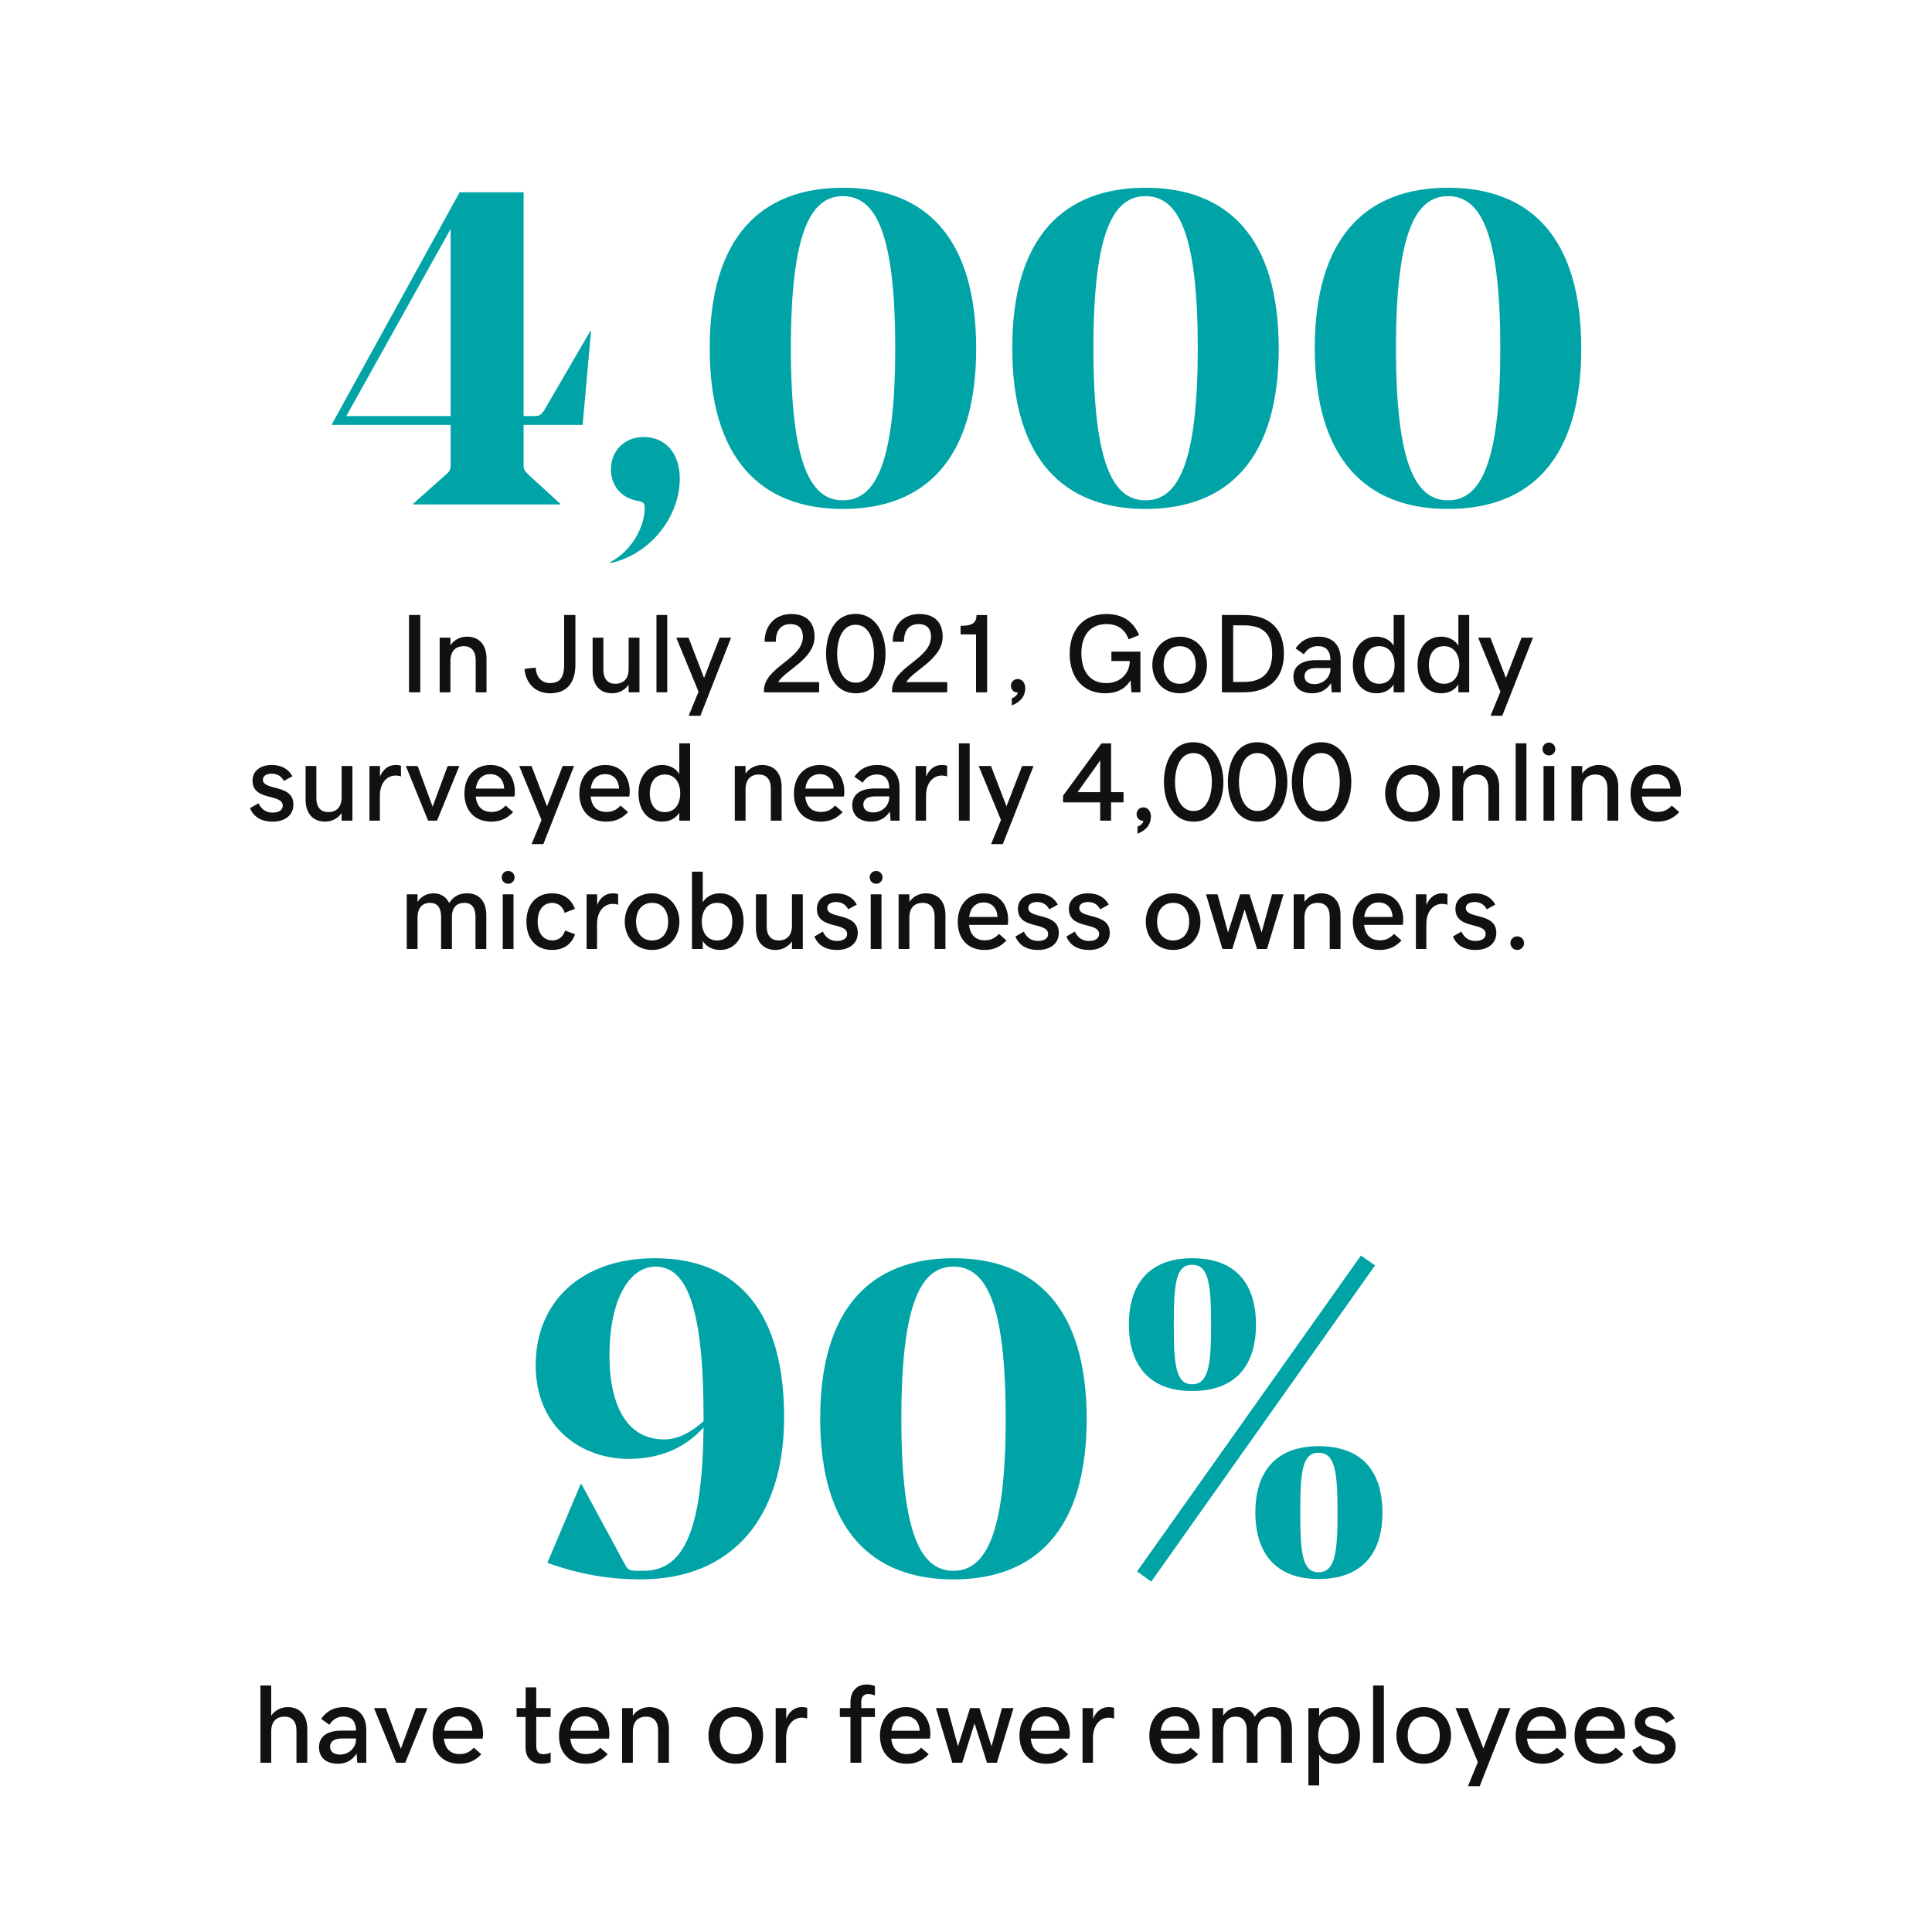
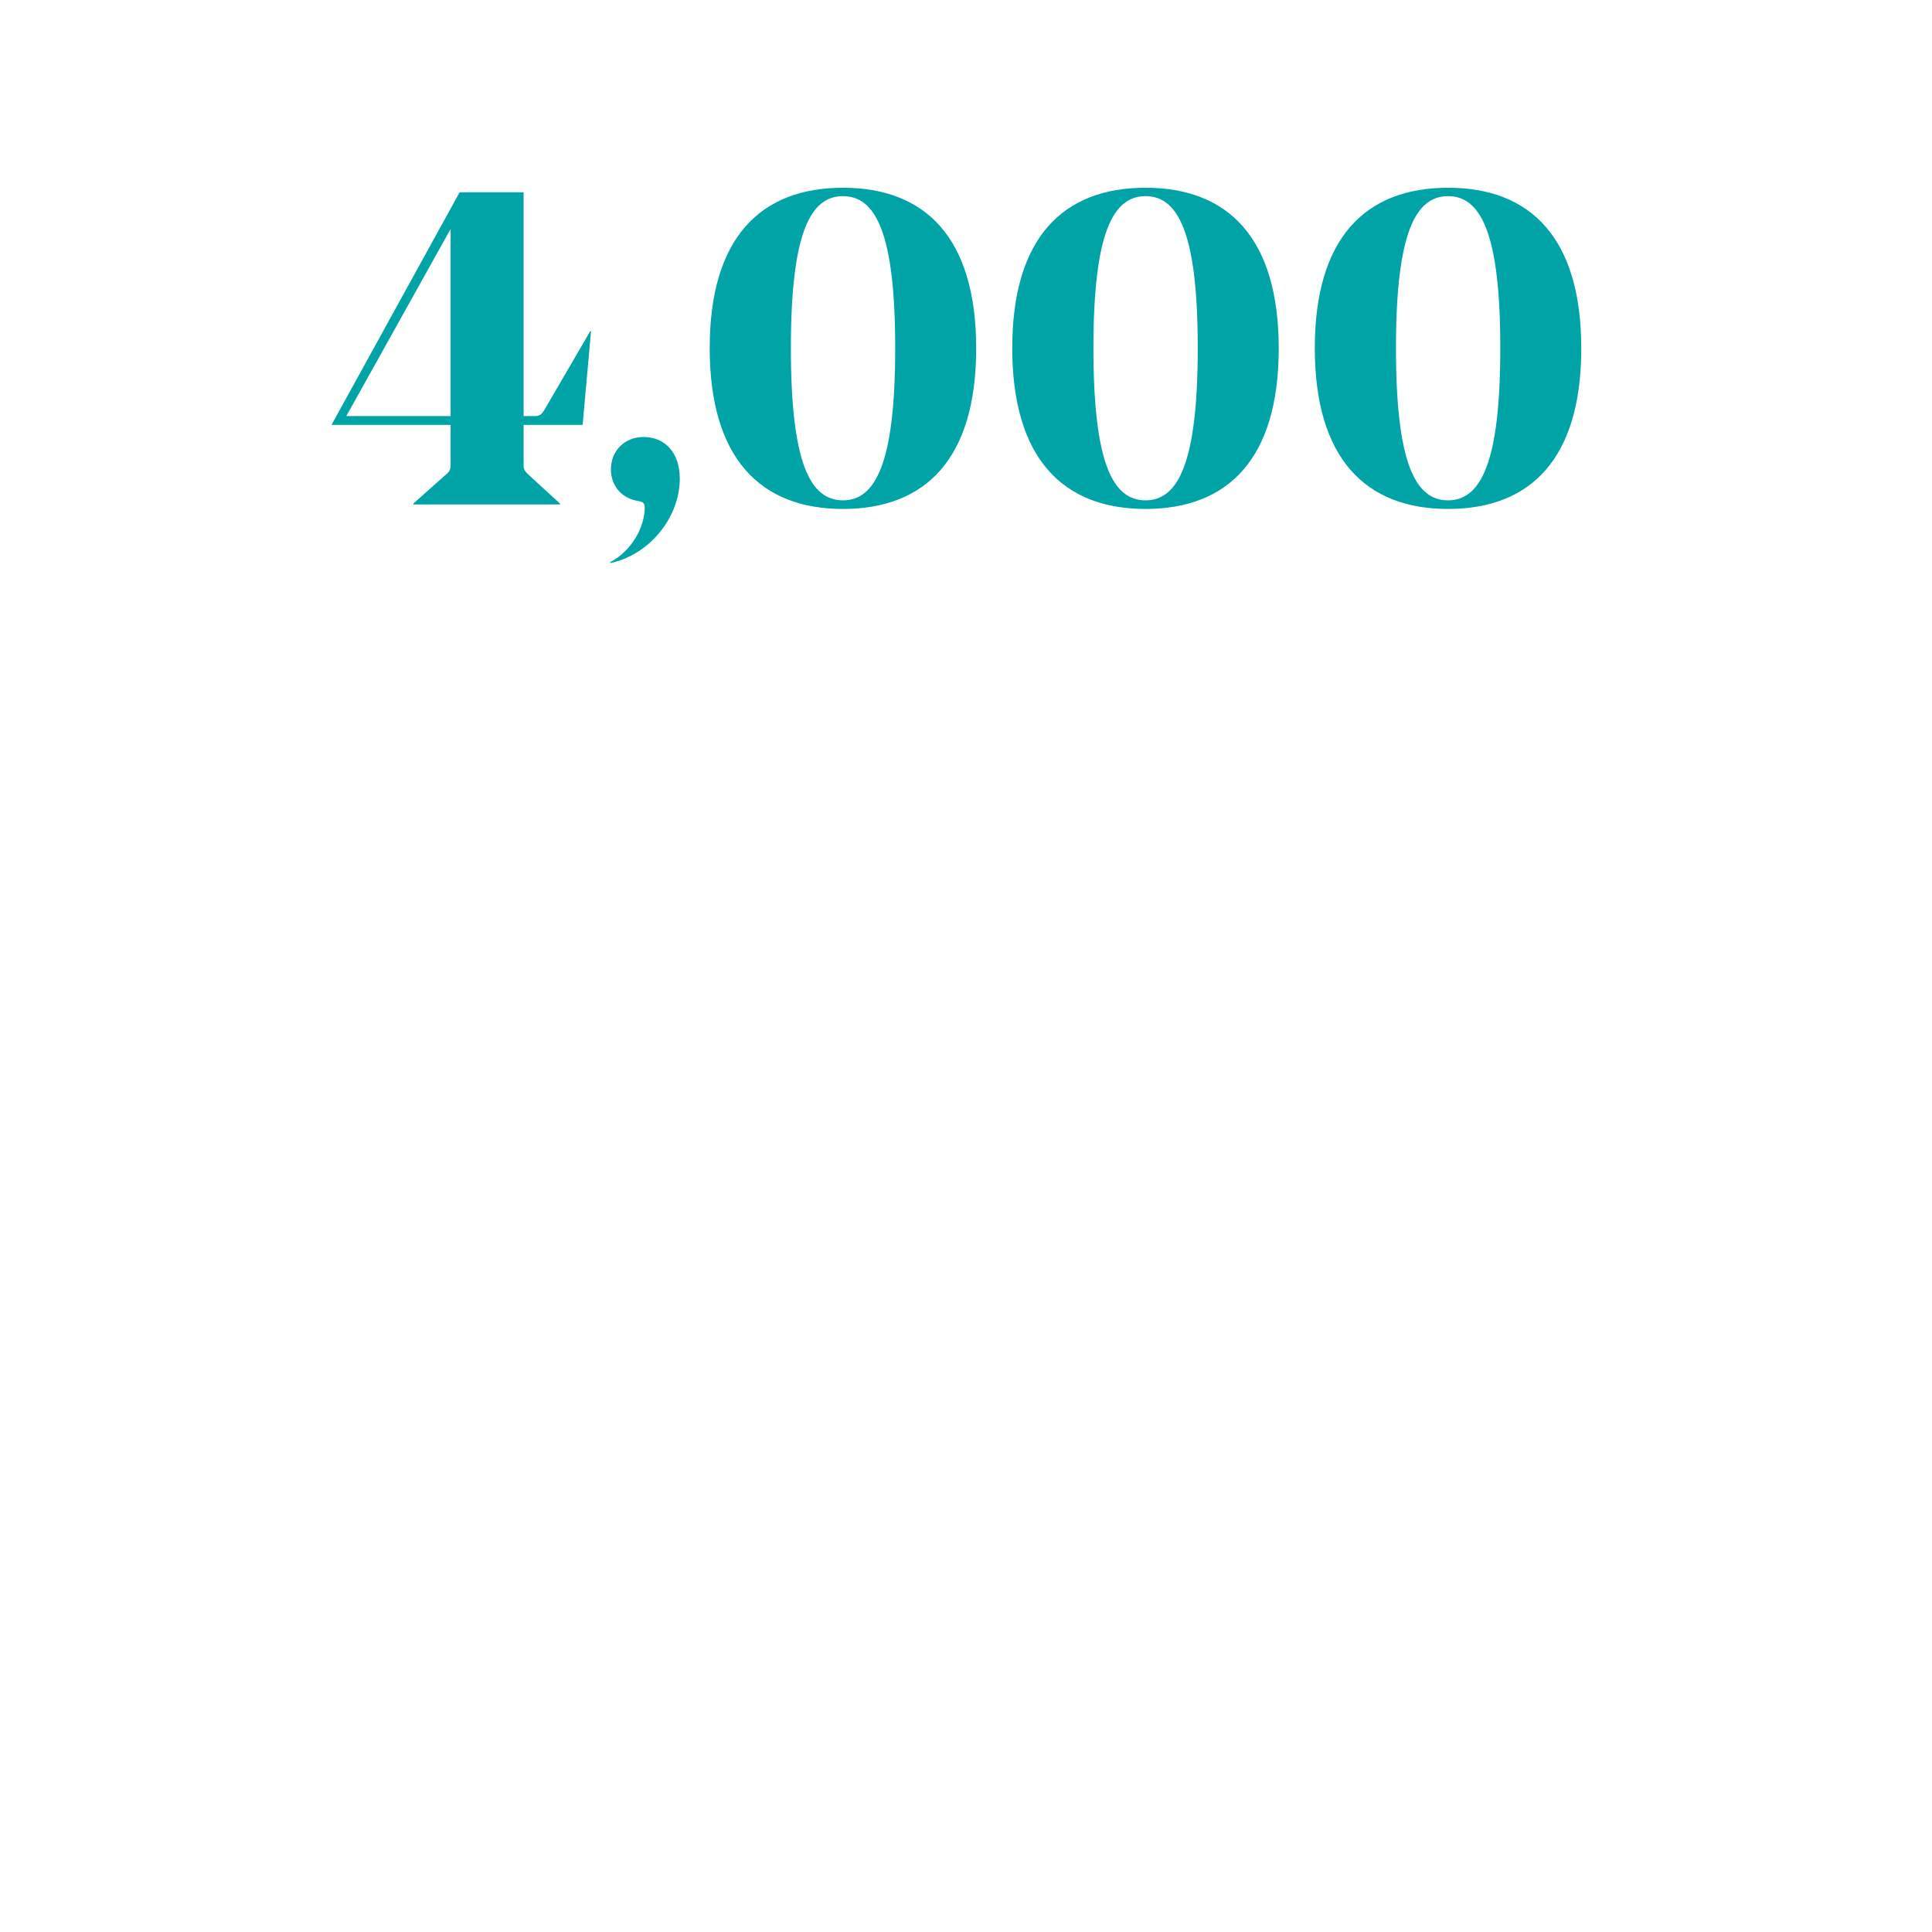
<svg xmlns="http://www.w3.org/2000/svg" width="557" height="557" viewBox="0 0 557 557" fill="none">
-   <path d="M75.087 485.928V508.21H78.191V499.181C78.191 496.344 79.673 494.91 82.068 494.91C84.132 494.91 85.472 496.25 85.472 498.897V508.21H88.592V498.503C88.592 494.422 86.386 492.168 82.966 492.168C81.028 492.168 79.279 493.066 78.191 494.642V485.928H75.087ZM91.965 503.719C91.965 506.698 94.029 508.494 97.401 508.494C99.765 508.494 101.577 507.486 102.806 505.563L103.011 508.21H105.596V498.724C105.596 494.563 103.248 492.168 99.15 492.168C96.33 492.168 94.249 493.224 92.579 495.54L94.974 497.258C95.904 495.73 97.291 494.894 99.024 494.894C101.278 494.894 102.633 496.155 102.633 498.944H98.457C94.202 498.944 91.965 500.741 91.965 503.719ZM98.032 505.847C96.156 505.847 95.163 504.948 95.163 503.577C95.163 502.159 96.235 501.214 98.583 501.214H102.633V501.608C102.633 503.656 100.758 505.847 98.032 505.847ZM107.833 492.452L114.247 508.21H116.832L123.261 492.452H119.889L115.555 504.192L111.237 492.452H107.833ZM132.448 508.494C135.049 508.494 137.018 507.627 138.768 505.752L136.609 503.861C135.395 505.185 134.15 505.705 132.512 505.705C130.022 505.705 128.304 504.318 127.989 501.261H139.13C139.225 500.82 139.256 500.363 139.256 499.811C139.256 496.108 137.223 492.168 132.196 492.168C127.737 492.168 124.727 495.493 124.727 500.394C124.727 505.279 127.642 508.494 132.448 508.494ZM132.149 494.8C134.56 494.8 136.073 496.407 136.183 498.976H128.02C128.383 496.171 130.006 494.8 132.149 494.8ZM156.244 508.494C157.221 508.494 158.245 508.289 158.765 508.084V505.264C158.23 505.5 157.457 505.752 156.717 505.752C155.425 505.752 154.605 505.138 154.605 503.31V495.02H158.75V492.452H154.605V486.479H151.548V492.452H148.948V495.02H151.516V503.767C151.516 506.761 153.234 508.494 156.244 508.494ZM168.882 508.494C171.483 508.494 173.453 507.627 175.202 505.752L173.043 503.861C171.829 505.185 170.584 505.705 168.946 505.705C166.456 505.705 164.738 504.318 164.423 501.261H175.564C175.659 500.82 175.69 500.363 175.69 499.811C175.69 496.108 173.657 492.168 168.63 492.168C164.171 492.168 161.161 495.493 161.161 500.394C161.161 505.279 164.076 508.494 168.882 508.494ZM168.583 494.8C170.994 494.8 172.507 496.407 172.617 498.976H164.454C164.817 496.171 166.44 494.8 168.583 494.8ZM179.346 492.452V508.21H182.451V499.181C182.451 496.344 183.932 494.91 186.327 494.91C188.392 494.91 189.731 496.25 189.731 498.897V508.21H192.851V498.503C192.851 494.422 190.645 492.168 187.226 492.168C185.287 492.168 183.538 493.066 182.451 494.642V492.452H179.346ZM220.004 500.331C220.004 495.761 216.836 492.168 212.124 492.168C207.412 492.168 204.245 495.761 204.245 500.331C204.245 504.901 207.412 508.494 212.124 508.494C216.836 508.494 220.004 504.901 220.004 500.331ZM216.757 500.331C216.757 503.325 215.244 505.752 212.124 505.752C209.004 505.752 207.507 503.325 207.507 500.331C207.507 497.337 209.02 494.91 212.124 494.91C215.244 494.91 216.757 497.337 216.757 500.331ZM223.628 492.452V508.21H226.638V500.993C226.638 497.384 228.655 495.21 231.161 495.21C231.87 495.21 232.327 495.32 232.721 495.477V492.357C232.358 492.263 231.838 492.168 231.113 492.168C229.207 492.168 227.568 493.319 226.67 495.509V492.452H223.628ZM245.186 495.02V508.21H248.306V495.02H252.246V492.452H248.306V490.561C248.306 489.016 249.267 488.386 250.292 488.386C251.017 488.386 251.679 488.559 252.246 488.827V486.085C251.489 485.786 250.717 485.644 249.835 485.644C247.282 485.644 245.186 487.346 245.186 490.75V492.452H242.129V495.02H245.186ZM261.417 508.494C264.018 508.494 265.987 507.627 267.737 505.752L265.578 503.861C264.364 505.185 263.119 505.705 261.48 505.705C258.991 505.705 257.273 504.318 256.958 501.261H268.099C268.194 500.82 268.225 500.363 268.225 499.811C268.225 496.108 266.192 492.168 261.165 492.168C256.706 492.168 253.696 495.493 253.696 500.394C253.696 505.279 256.611 508.494 261.417 508.494ZM261.118 494.8C263.529 494.8 265.042 496.407 265.152 498.976H256.989C257.352 496.171 258.975 494.8 261.118 494.8ZM269.832 492.452L274.56 508.21H277.412L280.958 496.833L284.551 508.21H287.403L292.194 492.452H288.869L285.859 503.467L282.376 492.452H279.666L276.183 503.467L273.158 492.452H269.832ZM301.634 508.494C304.234 508.494 306.204 507.627 307.953 505.752L305.794 503.861C304.58 505.185 303.335 505.705 301.697 505.705C299.207 505.705 297.489 504.318 297.174 501.261H308.315C308.41 500.82 308.441 500.363 308.441 499.811C308.441 496.108 306.408 492.168 301.381 492.168C296.922 492.168 293.912 495.493 293.912 500.394C293.912 505.279 296.827 508.494 301.634 508.494ZM301.334 494.8C303.745 494.8 305.258 496.407 305.368 498.976H297.205C297.568 496.171 299.191 494.8 301.334 494.8ZM312.097 492.452V508.21H315.107V500.993C315.107 497.384 317.124 495.21 319.63 495.21C320.339 495.21 320.796 495.32 321.19 495.477V492.357C320.828 492.263 320.308 492.168 319.583 492.168C317.676 492.168 316.037 493.319 315.139 495.509V492.452H312.097ZM339.076 508.494C341.676 508.494 343.646 507.627 345.395 505.752L343.236 503.861C342.023 505.185 340.778 505.705 339.139 505.705C336.649 505.705 334.932 504.318 334.616 501.261H345.758C345.852 500.82 345.884 500.363 345.884 499.811C345.884 496.108 343.851 492.168 338.824 492.168C334.364 492.168 331.354 495.493 331.354 500.394C331.354 505.279 334.27 508.494 339.076 508.494ZM338.777 494.8C341.188 494.8 342.701 496.407 342.811 498.976H334.648C335.01 496.171 336.633 494.8 338.777 494.8ZM349.54 492.452V508.21H352.644V499.181C352.644 496.344 354.031 494.91 356.269 494.91C358.286 494.91 359.436 496.25 359.436 498.897V508.21H362.556V498.976C362.556 496.139 364.022 494.91 366.181 494.91C368.182 494.91 369.348 496.25 369.348 498.897V508.21H372.469V498.503C372.469 494.359 370.326 492.168 366.922 492.168C364.684 492.168 363.029 492.988 361.769 494.957C360.886 493.145 359.294 492.168 357.277 492.168C355.323 492.168 353.7 493.035 352.644 494.642V492.452H349.54ZM377.212 514.735H380.316V505.878C381.357 507.612 383.248 508.494 385.296 508.494C389.567 508.494 392.088 504.98 392.088 500.331C392.088 495.651 389.567 492.168 385.249 492.168C383.185 492.168 381.357 493.051 380.316 494.753V492.452H377.212V514.735ZM384.493 494.91C387.408 494.91 388.842 497.274 388.842 500.331C388.842 503.373 387.408 505.752 384.493 505.752C381.577 505.752 380.049 503.404 380.049 500.331C380.049 497.242 381.577 494.91 384.493 494.91ZM395.87 508.21H398.975V485.928H395.87V508.21ZM418.342 500.331C418.342 495.761 415.175 492.168 410.463 492.168C405.751 492.168 402.583 495.761 402.583 500.331C402.583 504.901 405.751 508.494 410.463 508.494C415.175 508.494 418.342 504.901 418.342 500.331ZM415.096 500.331C415.096 503.325 413.583 505.752 410.463 505.752C407.343 505.752 405.846 503.325 405.846 500.331C405.846 497.337 407.358 494.91 410.463 494.91C413.583 494.91 415.096 497.337 415.096 500.331ZM423.212 514.971H426.6L435.456 492.452H432.163L427.656 504.082L423.18 492.452H419.634L426.064 508.037L423.212 514.971ZM444.691 508.494C447.291 508.494 449.261 507.627 451.01 505.752L448.851 503.861C447.637 505.185 446.393 505.705 444.754 505.705C442.264 505.705 440.546 504.318 440.231 501.261H451.372C451.467 500.82 451.498 500.363 451.498 499.811C451.498 496.108 449.466 492.168 444.438 492.168C439.979 492.168 436.969 495.493 436.969 500.394C436.969 505.279 439.884 508.494 444.691 508.494ZM444.391 494.8C446.802 494.8 448.315 496.407 448.425 498.976H440.262C440.625 496.171 442.248 494.8 444.391 494.8ZM461.678 508.494C464.279 508.494 466.248 507.627 467.998 505.752L465.839 503.861C464.625 505.185 463.38 505.705 461.742 505.705C459.252 505.705 457.534 504.318 457.219 501.261H468.36C468.455 500.82 468.486 500.363 468.486 499.811C468.486 496.108 466.453 492.168 461.426 492.168C456.967 492.168 453.957 495.493 453.957 500.394C453.957 505.279 456.872 508.494 461.678 508.494ZM461.379 494.8C463.79 494.8 465.303 496.407 465.413 498.976H457.25C457.613 496.171 459.236 494.8 461.379 494.8ZM477.153 508.494C480.4 508.494 483.094 506.839 483.094 503.546C483.094 497.558 474.301 499.685 474.301 496.407C474.301 495.399 475.199 494.674 476.854 494.674C478.651 494.674 479.738 495.604 480.337 496.77L482.811 495.414C481.676 493.334 479.675 492.168 476.854 492.168C473.434 492.168 471.307 493.996 471.307 496.612C471.307 502.742 480.022 500.268 480.022 503.908C480.022 505.074 479.029 505.894 477.09 505.894C475.294 505.894 473.891 505.043 473.025 503.199L470.582 504.617C471.638 507.123 473.765 508.494 477.153 508.494Z" fill="#111111" />
-   <path d="M181.209 420.6C189.955 420.6 197.224 417.704 202.838 411.558C202.483 440.574 197.46 452.865 185.582 452.865H183.514C181.327 452.747 181.091 452.629 180.204 451.093L167.676 427.927H167.381L157.807 450.561C167.381 454.047 176.363 455.347 184.577 455.347C211.584 455.347 226.062 437.028 226.062 408.603C226.062 378.997 213.357 362.746 188.773 362.746C167.913 362.746 154.439 375.037 154.439 393.593C154.439 411.676 167.794 420.6 181.209 420.6ZM191.491 414.986C180.086 414.986 175.713 404.112 175.713 390.816C175.713 374.269 181.623 365.169 189.009 365.169C197.637 365.169 202.838 375.924 202.838 408.603V409.726C199.292 412.917 195.451 414.986 191.491 414.986ZM274.874 452.865C265.537 452.865 259.864 442.406 259.864 408.958C259.864 375.687 265.537 365.169 274.874 365.169C284.211 365.169 289.944 375.569 289.944 408.958C289.944 442.287 284.211 452.865 274.874 452.865ZM274.874 362.746C251.177 362.746 236.463 377.106 236.463 408.958C236.463 440.869 251.177 455.347 274.874 455.347C298.69 455.347 313.286 440.869 313.286 409.076C313.286 377.224 298.69 362.746 274.874 362.746ZM343.661 364.637C348.389 364.637 349.157 369.896 349.157 381.951C349.157 393.711 348.389 399.089 343.661 399.089C339.052 399.089 338.402 393.711 338.402 381.833C338.402 369.896 339.052 364.637 343.661 364.637ZM343.661 362.746C331.133 362.746 325.46 370.428 325.46 381.833C325.46 393.357 331.133 401.039 343.661 401.039C356.485 401.039 362.099 393.357 362.099 381.951C362.099 370.31 356.485 362.746 343.661 362.746ZM380.123 418.827C384.85 418.827 385.618 424.086 385.618 436.142C385.618 447.901 384.85 453.279 380.123 453.279C375.513 453.279 374.863 447.901 374.863 436.023C374.863 424.086 375.513 418.827 380.123 418.827ZM380.123 416.936C367.595 416.936 361.921 424.618 361.921 436.023C361.921 447.547 367.595 455.229 380.123 455.229C392.946 455.229 398.56 447.547 398.56 436.142C398.56 424.5 392.946 416.936 380.123 416.936ZM396.433 364.814L392.355 361.977L327.824 453.043L331.901 455.997L396.433 364.814Z" fill="#00A4A6" />
-   <path d="M117.919 177.31V199.593H121.165V177.31H117.919ZM126.759 183.834V199.593H129.864V190.563C129.864 187.726 131.345 186.292 133.74 186.292C135.805 186.292 137.144 187.632 137.144 190.279V199.593H140.264V189.885C140.264 185.804 138.058 183.55 134.639 183.55C132.7 183.55 130.951 184.449 129.864 186.025V183.834H126.759ZM158.576 199.876C163.351 199.876 165.888 196.93 165.888 191.587V177.31H162.642V191.603C162.642 195.464 161.334 196.93 158.576 196.93C156.149 196.93 154.605 195.275 154.431 192.47L151.232 192.832C151.516 196.914 154.305 199.876 158.576 199.876ZM184.357 199.593V183.834H181.237V192.848C181.237 195.7 179.756 197.134 177.36 197.134C175.312 197.134 173.956 195.795 173.956 193.147V183.834H170.852V193.541C170.852 197.623 173.058 199.876 176.462 199.876C178.4 199.876 180.15 198.978 181.237 197.402V199.593H184.357ZM189.258 199.593H192.363V177.31H189.258V199.593ZM198.54 206.353H201.928L210.784 183.834H207.491L202.984 195.464L198.508 183.834H194.963L201.392 199.419L198.54 206.353ZM220.24 199.593H236.156V196.662H224.368C226.181 193.337 234.832 190.09 234.832 183.582C234.832 179.437 232.516 177.026 228.119 177.026C223.202 177.026 220.429 180.604 220.429 185.032H223.659C223.659 182.258 224.747 179.926 227.898 179.926C230.372 179.926 231.476 181.376 231.476 183.582C231.476 190.09 220.24 192.249 220.24 199.167V199.593ZM246.809 199.876C252.86 199.876 255.303 193.809 255.303 188.467C255.303 183.141 252.813 176.995 246.667 176.995C240.08 176.995 238.157 183.661 238.157 188.451C238.157 193.211 240.127 199.876 246.809 199.876ZM246.746 196.819C242.711 196.819 241.356 192.281 241.356 188.451C241.356 184.591 242.727 180.115 246.667 180.115C250.607 180.115 251.978 184.591 251.978 188.436C251.978 192.233 250.622 196.819 246.746 196.819ZM257.178 199.593H273.094V196.662H261.307C263.119 193.337 271.77 190.09 271.77 183.582C271.77 179.437 269.454 177.026 265.057 177.026C260.141 177.026 257.367 180.604 257.367 185.032H260.598C260.598 182.258 261.685 179.926 264.837 179.926C267.311 179.926 268.414 181.376 268.414 183.582C268.414 190.09 257.178 192.249 257.178 199.167V199.593ZM281.399 182.904V199.593H284.598V177.326H281.525C281.525 179.642 280.249 180.43 276.939 180.43V182.904H281.399ZM295.582 198.395C295.582 196.693 294.526 195.763 293.391 195.763C292.32 195.763 291.453 196.614 291.453 197.702C291.453 198.789 292.241 199.656 293.376 199.656H293.407C293.407 200.113 292.871 200.901 291.705 201.326V203.359C293.706 202.618 295.582 201.09 295.582 198.395ZM318.7 199.876C321.93 199.876 324.467 198.616 325.933 196.11L326.201 199.593H328.785V187.868H320.417V190.579H325.728C325.665 193.951 323.207 196.945 318.936 196.945C314.035 196.945 311.766 193.289 311.766 188.325C311.766 183.062 314.429 179.926 318.968 179.926C322.135 179.926 324.263 181.313 325.397 184.323L328.407 183.109C326.705 179.059 323.522 177.026 318.983 177.026C312.333 177.026 308.394 181.549 308.394 188.451C308.394 195.559 312.381 199.876 318.7 199.876ZM347.979 191.713C347.979 187.143 344.812 183.55 340.1 183.55C335.388 183.55 332.221 187.143 332.221 191.713C332.221 196.283 335.388 199.876 340.1 199.876C344.812 199.876 347.979 196.283 347.979 191.713ZM344.733 191.713C344.733 194.708 343.22 197.134 340.1 197.134C336.98 197.134 335.483 194.708 335.483 191.713C335.483 188.719 336.996 186.292 340.1 186.292C343.22 186.292 344.733 188.719 344.733 191.713ZM352.281 177.31V199.593H358.475C365.991 199.593 370.152 195.543 370.152 188.436C370.152 181.344 366.118 177.31 358.522 177.31H352.281ZM358.49 196.614H355.528V180.288H358.49C364.29 180.288 366.764 182.794 366.764 188.451C366.764 194.298 363.549 196.614 358.49 196.614ZM372.894 195.102C372.894 198.08 374.958 199.876 378.331 199.876C380.694 199.876 382.507 198.868 383.736 196.945L383.941 199.593H386.525V190.106C386.525 185.946 384.177 183.55 380.08 183.55C377.259 183.55 375.179 184.606 373.508 186.923L375.904 188.641C376.833 187.112 378.22 186.277 379.954 186.277C382.207 186.277 383.562 187.537 383.562 190.327H379.386C375.132 190.327 372.894 192.123 372.894 195.102ZM378.961 197.229C377.086 197.229 376.093 196.331 376.093 194.96C376.093 193.541 377.164 192.596 379.512 192.596H383.562V192.99C383.562 195.039 381.687 197.229 378.961 197.229ZM404.915 177.31H401.795V186.151C400.771 184.433 398.864 183.55 396.815 183.55C392.545 183.55 390.023 187.065 390.023 191.713C390.023 196.394 392.545 199.876 396.863 199.876C398.927 199.876 400.771 198.994 401.795 197.292V199.593H404.915V177.31ZM397.619 197.134C394.704 197.134 393.285 194.771 393.285 191.713C393.285 188.672 394.704 186.292 397.619 186.292C400.534 186.292 402.063 188.641 402.063 191.713C402.063 194.802 400.534 197.134 397.619 197.134ZM423.574 177.31H420.453V186.151C419.429 184.433 417.522 183.55 415.474 183.55C411.203 183.55 408.682 187.065 408.682 191.713C408.682 196.394 411.203 199.876 415.521 199.876C417.585 199.876 419.429 198.994 420.453 197.292V199.593H423.574V177.31ZM416.277 197.134C413.362 197.134 411.944 194.771 411.944 191.713C411.944 188.672 413.362 186.292 416.277 186.292C419.193 186.292 420.721 188.641 420.721 191.713C420.721 194.802 419.193 197.134 416.277 197.134ZM429.72 206.353H433.108L441.964 183.834H438.67L434.163 195.464L429.688 183.834H426.142L432.572 199.419L429.72 206.353ZM78.648 236.876C81.894 236.876 84.589 235.222 84.589 231.928C84.589 225.94 75.796 228.067 75.796 224.79C75.796 223.781 76.694 223.056 78.349 223.056C80.145 223.056 81.232 223.986 81.831 225.152L84.305 223.797C83.171 221.717 81.169 220.55 78.349 220.55C74.929 220.55 72.802 222.378 72.802 224.994C72.802 231.125 81.516 228.65 81.516 232.291C81.516 233.457 80.523 234.276 78.585 234.276C76.788 234.276 75.386 233.425 74.519 231.582L72.077 233C73.132 235.505 75.26 236.876 78.648 236.876ZM101.608 236.593V220.834H98.488V229.848C98.488 232.7 97.007 234.134 94.612 234.134C92.563 234.134 91.208 232.795 91.208 230.147V220.834H88.103V230.541C88.103 234.623 90.309 236.876 93.713 236.876C95.652 236.876 97.401 235.978 98.488 234.402V236.593H101.608ZM106.509 220.834V236.593H109.519V229.375C109.519 225.767 111.536 223.592 114.042 223.592C114.751 223.592 115.208 223.702 115.602 223.86V220.74C115.24 220.645 114.72 220.55 113.995 220.55C112.088 220.55 110.449 221.701 109.551 223.891V220.834H106.509ZM117.005 220.834L123.418 236.593H126.003L132.432 220.834H129.06L124.726 232.574L120.408 220.834H117.005ZM141.62 236.876C144.22 236.876 146.19 236.01 147.939 234.134L145.78 232.243C144.566 233.567 143.322 234.087 141.683 234.087C139.193 234.087 137.475 232.7 137.16 229.643H148.301C148.396 229.202 148.427 228.745 148.427 228.193C148.427 224.49 146.395 220.55 141.367 220.55C136.908 220.55 133.898 223.876 133.898 228.776C133.898 233.662 136.813 236.876 141.62 236.876ZM141.32 223.182C143.731 223.182 145.244 224.79 145.354 227.358H137.191C137.554 224.553 139.177 223.182 141.32 223.182ZM153.265 243.353H156.653L165.51 220.834H162.216L157.709 232.464L153.234 220.834H149.688L156.118 236.419L153.265 243.353ZM174.744 236.876C177.345 236.876 179.314 236.01 181.064 234.134L178.905 232.243C177.691 233.567 176.446 234.087 174.807 234.087C172.318 234.087 170.6 232.7 170.285 229.643H181.426C181.521 229.202 181.552 228.745 181.552 228.193C181.552 224.49 179.519 220.55 174.492 220.55C170.032 220.55 167.023 223.876 167.023 228.776C167.023 233.662 169.938 236.876 174.744 236.876ZM174.445 223.182C176.856 223.182 178.369 224.79 178.479 227.358H170.316C170.679 224.553 172.302 223.182 174.445 223.182ZM198.965 214.31H195.845V223.151C194.821 221.433 192.914 220.55 190.865 220.55C186.595 220.55 184.073 224.065 184.073 228.713C184.073 233.394 186.595 236.876 190.913 236.876C192.977 236.876 194.821 235.994 195.845 234.292V236.593H198.965V214.31ZM191.669 234.134C188.754 234.134 187.336 231.771 187.336 228.713C187.336 225.672 188.754 223.292 191.669 223.292C194.584 223.292 196.113 225.641 196.113 228.713C196.113 231.802 194.584 234.134 191.669 234.134ZM211.84 220.834V236.593H214.945V227.563C214.945 224.726 216.426 223.292 218.821 223.292C220.886 223.292 222.225 224.632 222.225 227.279V236.593H225.345V226.885C225.345 222.804 223.139 220.55 219.72 220.55C217.781 220.55 216.032 221.449 214.945 223.025V220.834H211.84ZM236.613 236.876C239.213 236.876 241.183 236.01 242.932 234.134L240.773 232.243C239.56 233.567 238.315 234.087 236.676 234.087C234.186 234.087 232.468 232.7 232.153 229.643H243.295C243.389 229.202 243.421 228.745 243.421 228.193C243.421 224.49 241.388 220.55 236.361 220.55C231.901 220.55 228.891 223.876 228.891 228.776C228.891 233.662 231.806 236.876 236.613 236.876ZM236.313 223.182C238.725 223.182 240.237 224.79 240.348 227.358H232.185C232.547 224.553 234.17 223.182 236.313 223.182ZM245.706 232.102C245.706 235.08 247.77 236.876 251.142 236.876C253.506 236.876 255.318 235.868 256.548 233.945L256.752 236.593H259.337V227.106C259.337 222.946 256.989 220.55 252.892 220.55C250.071 220.55 247.991 221.606 246.32 223.923L248.716 225.641C249.645 224.112 251.032 223.277 252.765 223.277C255.019 223.277 256.374 224.537 256.374 227.327H252.198C247.943 227.327 245.706 229.123 245.706 232.102ZM251.773 234.229C249.897 234.229 248.905 233.331 248.905 231.96C248.905 230.541 249.976 229.596 252.324 229.596H256.374V229.99C256.374 232.039 254.499 234.229 251.773 234.229ZM263.97 220.834V236.593H266.98V229.375C266.98 225.767 268.997 223.592 271.503 223.592C272.212 223.592 272.669 223.702 273.063 223.86V220.74C272.7 220.645 272.18 220.55 271.455 220.55C269.548 220.55 267.91 221.701 267.011 223.891V220.834H263.97ZM276.451 236.593H279.555V214.31H276.451V236.593ZM285.733 243.353H289.121L297.977 220.834H294.684L290.177 232.464L285.701 220.834H282.155L288.585 236.419L285.733 243.353ZM317.187 236.593H320.323V231.329H323.916V228.383H320.323V214.326H317.534L306.487 229.391V231.329H317.187V236.593ZM310.663 228.383L317.187 219.242V228.383H310.663ZM331.811 235.395C331.811 233.693 330.755 232.763 329.62 232.763C328.549 232.763 327.682 233.614 327.682 234.702C327.682 235.789 328.47 236.656 329.605 236.656H329.636C329.636 237.113 329.1 237.901 327.934 238.326V240.359C329.936 239.618 331.811 238.09 331.811 235.395ZM344.213 236.876C350.264 236.876 352.707 230.809 352.707 225.467C352.707 220.141 350.217 213.995 344.071 213.995C337.484 213.995 335.562 220.661 335.562 225.451C335.562 230.211 337.531 236.876 344.213 236.876ZM344.15 233.819C340.116 233.819 338.761 229.281 338.761 225.451C338.761 221.591 340.132 217.115 344.071 217.115C348.011 217.115 349.382 221.591 349.382 225.436C349.382 229.233 348.027 233.819 344.15 233.819ZM362.651 236.876C368.702 236.876 371.145 230.809 371.145 225.467C371.145 220.141 368.655 213.995 362.509 213.995C355.922 213.995 353.999 220.661 353.999 225.451C353.999 230.211 355.969 236.876 362.651 236.876ZM362.588 233.819C358.553 233.819 357.198 229.281 357.198 225.451C357.198 221.591 358.569 217.115 362.509 217.115C366.448 217.115 367.819 221.591 367.819 225.436C367.819 229.233 366.464 233.819 362.588 233.819ZM381.088 236.876C387.14 236.876 389.582 230.809 389.582 225.467C389.582 220.141 387.092 213.995 380.946 213.995C374.359 213.995 372.437 220.661 372.437 225.451C372.437 230.211 374.407 236.876 381.088 236.876ZM381.025 233.819C376.991 233.819 375.636 229.281 375.636 225.451C375.636 221.591 377.007 217.115 380.946 217.115C384.886 217.115 386.257 221.591 386.257 225.436C386.257 229.233 384.902 233.819 381.025 233.819ZM415.095 228.713C415.095 224.143 411.928 220.55 407.216 220.55C402.504 220.55 399.337 224.143 399.337 228.713C399.337 233.283 402.504 236.876 407.216 236.876C411.928 236.876 415.095 233.283 415.095 228.713ZM411.849 228.713C411.849 231.708 410.336 234.134 407.216 234.134C404.096 234.134 402.599 231.708 402.599 228.713C402.599 225.719 404.112 223.292 407.216 223.292C410.336 223.292 411.849 225.719 411.849 228.713ZM418.72 220.834V236.593H421.824V227.563C421.824 224.726 423.306 223.292 425.701 223.292C427.765 223.292 429.105 224.632 429.105 227.279V236.593H432.225V226.885C432.225 222.804 430.019 220.55 426.599 220.55C424.661 220.55 422.912 221.449 421.824 223.025V220.834H418.72ZM436.968 236.593H440.073V214.31H436.968V236.593ZM446.566 217.793C447.59 217.793 448.409 216.973 448.409 215.949C448.409 214.94 447.59 214.089 446.566 214.089C445.525 214.089 444.706 214.94 444.706 215.949C444.706 216.973 445.525 217.793 446.566 217.793ZM445.005 220.834V236.593H448.11V220.834H445.005ZM453.042 220.834V236.593H456.147V227.563C456.147 224.726 457.628 223.292 460.023 223.292C462.088 223.292 463.427 224.632 463.427 227.279V236.593H466.548V226.885C466.548 222.804 464.341 220.55 460.922 220.55C458.983 220.55 457.234 221.449 456.147 223.025V220.834H453.042ZM477.815 236.876C480.415 236.876 482.385 236.01 484.134 234.134L481.975 232.243C480.762 233.567 479.517 234.087 477.878 234.087C475.388 234.087 473.67 232.7 473.355 229.643H484.497C484.591 229.202 484.623 228.745 484.623 228.193C484.623 224.49 482.59 220.55 477.563 220.55C473.103 220.55 470.093 223.876 470.093 228.776C470.093 233.662 473.009 236.876 477.815 236.876ZM477.516 223.182C479.927 223.182 481.439 224.79 481.55 227.358H473.387C473.749 224.553 475.372 223.182 477.516 223.182ZM117.272 257.834V273.593H120.377V264.563C120.377 261.726 121.764 260.292 124.001 260.292C126.019 260.292 127.169 261.632 127.169 264.279V273.593H130.289V264.358C130.289 261.522 131.755 260.292 133.914 260.292C135.915 260.292 137.081 261.632 137.081 264.279V273.593H140.201V263.885C140.201 259.741 138.058 257.55 134.654 257.55C132.417 257.55 130.762 258.37 129.501 260.34C128.619 258.527 127.027 257.55 125.01 257.55C123.056 257.55 121.433 258.417 120.377 260.025V257.834H117.272ZM146.505 254.793C147.529 254.793 148.349 253.973 148.349 252.949C148.349 251.94 147.529 251.089 146.505 251.089C145.465 251.089 144.645 251.94 144.645 252.949C144.645 253.973 145.465 254.793 146.505 254.793ZM144.945 257.834V273.593H148.049V257.834H144.945ZM159.127 273.876C162.468 273.876 164.769 272.269 165.793 269.354L162.91 268.266C162.39 270.031 161.05 271.119 159.285 271.119C156.59 271.119 155.014 268.975 155.014 265.698C155.014 262.184 156.779 260.308 159.175 260.308C160.94 260.308 162.232 261.348 162.799 263.176L165.762 262.026C164.58 259 162.311 257.55 159.159 257.55C154.573 257.55 151.768 260.797 151.768 265.729C151.768 270.614 154.51 273.876 159.127 273.876ZM169.118 257.834V273.593H172.128V266.375C172.128 262.767 174.145 260.592 176.651 260.592C177.36 260.592 177.817 260.702 178.211 260.86V257.74C177.849 257.645 177.329 257.55 176.604 257.55C174.697 257.55 173.058 258.701 172.16 260.891V257.834H169.118ZM195.877 265.713C195.877 261.143 192.709 257.55 187.997 257.55C183.286 257.55 180.118 261.143 180.118 265.713C180.118 270.283 183.286 273.876 187.997 273.876C192.709 273.876 195.877 270.283 195.877 265.713ZM192.63 265.713C192.63 268.708 191.118 271.134 187.997 271.134C184.877 271.134 183.38 268.708 183.38 265.713C183.38 262.719 184.893 260.292 187.997 260.292C191.118 260.292 192.63 262.719 192.63 265.713ZM199.501 273.593H202.606V271.26C203.646 272.994 205.537 273.876 207.585 273.876C211.856 273.876 214.377 270.362 214.377 265.713C214.377 261.033 211.856 257.55 207.538 257.55C205.474 257.55 203.646 258.433 202.606 260.135V251.31H199.501V273.593ZM206.782 260.292C209.697 260.292 211.131 262.656 211.131 265.713C211.131 268.755 209.697 271.134 206.782 271.134C203.866 271.134 202.338 268.786 202.338 265.713C202.338 262.625 203.866 260.292 206.782 260.292ZM231.444 273.593V257.834H228.324V266.848C228.324 269.7 226.842 271.134 224.447 271.134C222.399 271.134 221.043 269.795 221.043 267.147V257.834H217.939V267.541C217.939 271.623 220.145 273.876 223.549 273.876C225.487 273.876 227.236 272.978 228.324 271.402V273.593H231.444ZM241.356 273.876C244.602 273.876 247.297 272.222 247.297 268.928C247.297 262.94 238.504 265.067 238.504 261.79C238.504 260.781 239.402 260.056 241.057 260.056C242.853 260.056 243.941 260.986 244.539 262.152L247.014 260.797C245.879 258.717 243.878 257.55 241.057 257.55C237.637 257.55 235.51 259.378 235.51 261.994C235.51 268.125 244.224 265.65 244.224 269.291C244.224 270.457 243.231 271.276 241.293 271.276C239.497 271.276 238.094 270.425 237.227 268.582L234.785 270C235.841 272.505 237.968 273.876 241.356 273.876ZM252.592 254.793C253.616 254.793 254.436 253.973 254.436 252.949C254.436 251.94 253.616 251.089 252.592 251.089C251.552 251.089 250.733 251.94 250.733 252.949C250.733 253.973 251.552 254.793 252.592 254.793ZM251.032 257.834V273.593H254.136V257.834H251.032ZM259.069 257.834V273.593H262.173V264.563C262.173 261.726 263.655 260.292 266.05 260.292C268.114 260.292 269.454 261.632 269.454 264.279V273.593H272.574V263.885C272.574 259.804 270.368 257.55 266.948 257.55C265.01 257.55 263.261 258.449 262.173 260.025V257.834H259.069ZM283.842 273.876C286.442 273.876 288.412 273.01 290.161 271.134L288.002 269.243C286.788 270.567 285.543 271.087 283.905 271.087C281.415 271.087 279.697 269.7 279.382 266.643H290.523C290.618 266.202 290.649 265.745 290.649 265.193C290.649 261.49 288.616 257.55 283.589 257.55C279.13 257.55 276.12 260.876 276.12 265.776C276.12 270.662 279.035 273.876 283.842 273.876ZM283.542 260.182C285.953 260.182 287.466 261.79 287.576 264.358H279.413C279.776 261.553 281.399 260.182 283.542 260.182ZM299.317 273.876C302.563 273.876 305.258 272.222 305.258 268.928C305.258 262.94 296.464 265.067 296.464 261.79C296.464 260.781 297.362 260.056 299.017 260.056C300.814 260.056 301.901 260.986 302.5 262.152L304.974 260.797C303.839 258.717 301.838 257.55 299.017 257.55C295.598 257.55 293.47 259.378 293.47 261.994C293.47 268.125 302.185 265.65 302.185 269.291C302.185 270.457 301.192 271.276 299.254 271.276C297.457 271.276 296.055 270.425 295.188 268.582L292.745 270C293.801 272.505 295.928 273.876 299.317 273.876ZM314.004 273.876C317.25 273.876 319.945 272.222 319.945 268.928C319.945 262.94 311.151 265.067 311.151 261.79C311.151 260.781 312.05 260.056 313.704 260.056C315.501 260.056 316.588 260.986 317.187 262.152L319.661 260.797C318.526 258.717 316.525 257.55 313.704 257.55C310.285 257.55 308.157 259.378 308.157 261.994C308.157 268.125 316.872 265.65 316.872 269.291C316.872 270.457 315.879 271.276 313.941 271.276C312.144 271.276 310.742 270.425 309.875 268.582L307.432 270C308.488 272.505 310.616 273.876 314.004 273.876ZM346.088 265.713C346.088 261.143 342.921 257.55 338.209 257.55C333.497 257.55 330.33 261.143 330.33 265.713C330.33 270.283 333.497 273.876 338.209 273.876C342.921 273.876 346.088 270.283 346.088 265.713ZM342.842 265.713C342.842 268.708 341.329 271.134 338.209 271.134C335.089 271.134 333.592 268.708 333.592 265.713C333.592 262.719 335.105 260.292 338.209 260.292C341.329 260.292 342.842 262.719 342.842 265.713ZM347.696 257.834L352.423 273.593H355.276L358.821 262.215L362.414 273.593H365.267L370.057 257.834H366.732L363.722 268.849L360.24 257.834H357.529L354.046 268.849L351.021 257.834H347.696ZM372.973 257.834V273.593H376.077V264.563C376.077 261.726 377.558 260.292 379.954 260.292C382.018 260.292 383.358 261.632 383.358 264.279V273.593H386.478V263.885C386.478 259.804 384.272 257.55 380.852 257.55C378.914 257.55 377.164 258.449 376.077 260.025V257.834H372.973ZM397.745 273.876C400.345 273.876 402.315 273.01 404.064 271.134L401.905 269.243C400.692 270.567 399.447 271.087 397.808 271.087C395.318 271.087 393.601 269.7 393.285 266.643H404.427C404.521 266.202 404.553 265.745 404.553 265.193C404.553 261.49 402.52 257.55 397.493 257.55C393.033 257.55 390.023 260.876 390.023 265.776C390.023 270.662 392.939 273.876 397.745 273.876ZM397.446 260.182C399.857 260.182 401.37 261.79 401.48 264.358H393.317C393.679 261.553 395.303 260.182 397.446 260.182ZM408.209 257.834V273.593H411.219V266.375C411.219 262.767 413.236 260.592 415.742 260.592C416.451 260.592 416.908 260.702 417.302 260.86V257.74C416.939 257.645 416.419 257.55 415.694 257.55C413.787 257.55 412.149 258.701 411.25 260.891V257.834H408.209ZM425.449 273.876C428.695 273.876 431.39 272.222 431.39 268.928C431.39 262.94 422.597 265.067 422.597 261.79C422.597 260.781 423.495 260.056 425.15 260.056C426.946 260.056 428.033 260.986 428.632 262.152L431.106 260.797C429.972 258.717 427.97 257.55 425.15 257.55C421.73 257.55 419.602 259.378 419.602 261.994C419.602 268.125 428.317 265.65 428.317 269.291C428.317 270.457 427.324 271.276 425.386 271.276C423.589 271.276 422.187 270.425 421.32 268.582L418.878 270C419.933 272.505 422.061 273.876 425.449 273.876ZM437.41 273.876C438.513 273.876 439.395 272.978 439.395 271.891C439.395 270.788 438.497 269.953 437.41 269.953C436.322 269.953 435.456 270.819 435.456 271.891C435.456 272.978 436.307 273.876 437.41 273.876Z" fill="#111111" />
  <path d="M132.515 55.428L95.639 122.383V122.501H129.914V133.906C129.914 135.324 129.678 135.974 128.378 136.979L119.159 145.193V145.43H161.471V145.193L152.371 136.861C151.189 135.679 150.952 135.324 150.952 133.906V122.501H167.972L170.395 95.494H170.158L156.98 118.128C155.916 119.842 155.443 119.96 153.612 119.96H150.952V55.428H132.515ZM99.835 119.96L129.914 66.006V119.96H99.835ZM176.009 162.331C187.296 159.908 195.983 149.153 195.983 137.984C195.983 130.301 191.491 125.987 185.582 125.987C179.968 125.987 176.127 130.065 176.127 135.324C176.127 140.052 179.2 143.657 183.927 144.425C185.346 144.661 185.877 145.016 185.877 146.316C185.877 151.812 182.273 158.726 175.89 162.094L176.009 162.331ZM243.022 144.248C233.685 144.248 228.012 133.788 228.012 100.34C228.012 67.07 233.685 56.551 243.022 56.551C252.359 56.551 258.091 66.951 258.091 100.34C258.091 133.67 252.359 144.248 243.022 144.248ZM243.022 54.128C219.325 54.128 204.611 68.488 204.611 100.34C204.611 132.252 219.325 146.73 243.022 146.73C266.838 146.73 281.434 132.252 281.434 100.458C281.434 68.606 266.838 54.128 243.022 54.128ZM330.246 144.248C320.909 144.248 315.236 133.788 315.236 100.34C315.236 67.07 320.909 56.551 330.246 56.551C339.583 56.551 345.316 66.951 345.316 100.34C345.316 133.67 339.583 144.248 330.246 144.248ZM330.246 54.128C306.549 54.128 291.835 68.488 291.835 100.34C291.835 132.252 306.549 146.73 330.246 146.73C354.062 146.73 368.658 132.252 368.658 100.458C368.658 68.606 354.062 54.128 330.246 54.128ZM417.471 144.248C408.134 144.248 402.461 133.788 402.461 100.34C402.461 67.07 408.134 56.551 417.471 56.551C426.808 56.551 432.54 66.951 432.54 100.34C432.54 133.67 426.808 144.248 417.471 144.248ZM417.471 54.128C393.774 54.128 379.059 68.488 379.059 100.34C379.059 132.252 393.774 146.73 417.471 146.73C441.286 146.73 455.882 132.252 455.882 100.458C455.882 68.606 441.286 54.128 417.471 54.128Z" fill="#00A4A6" />
</svg>